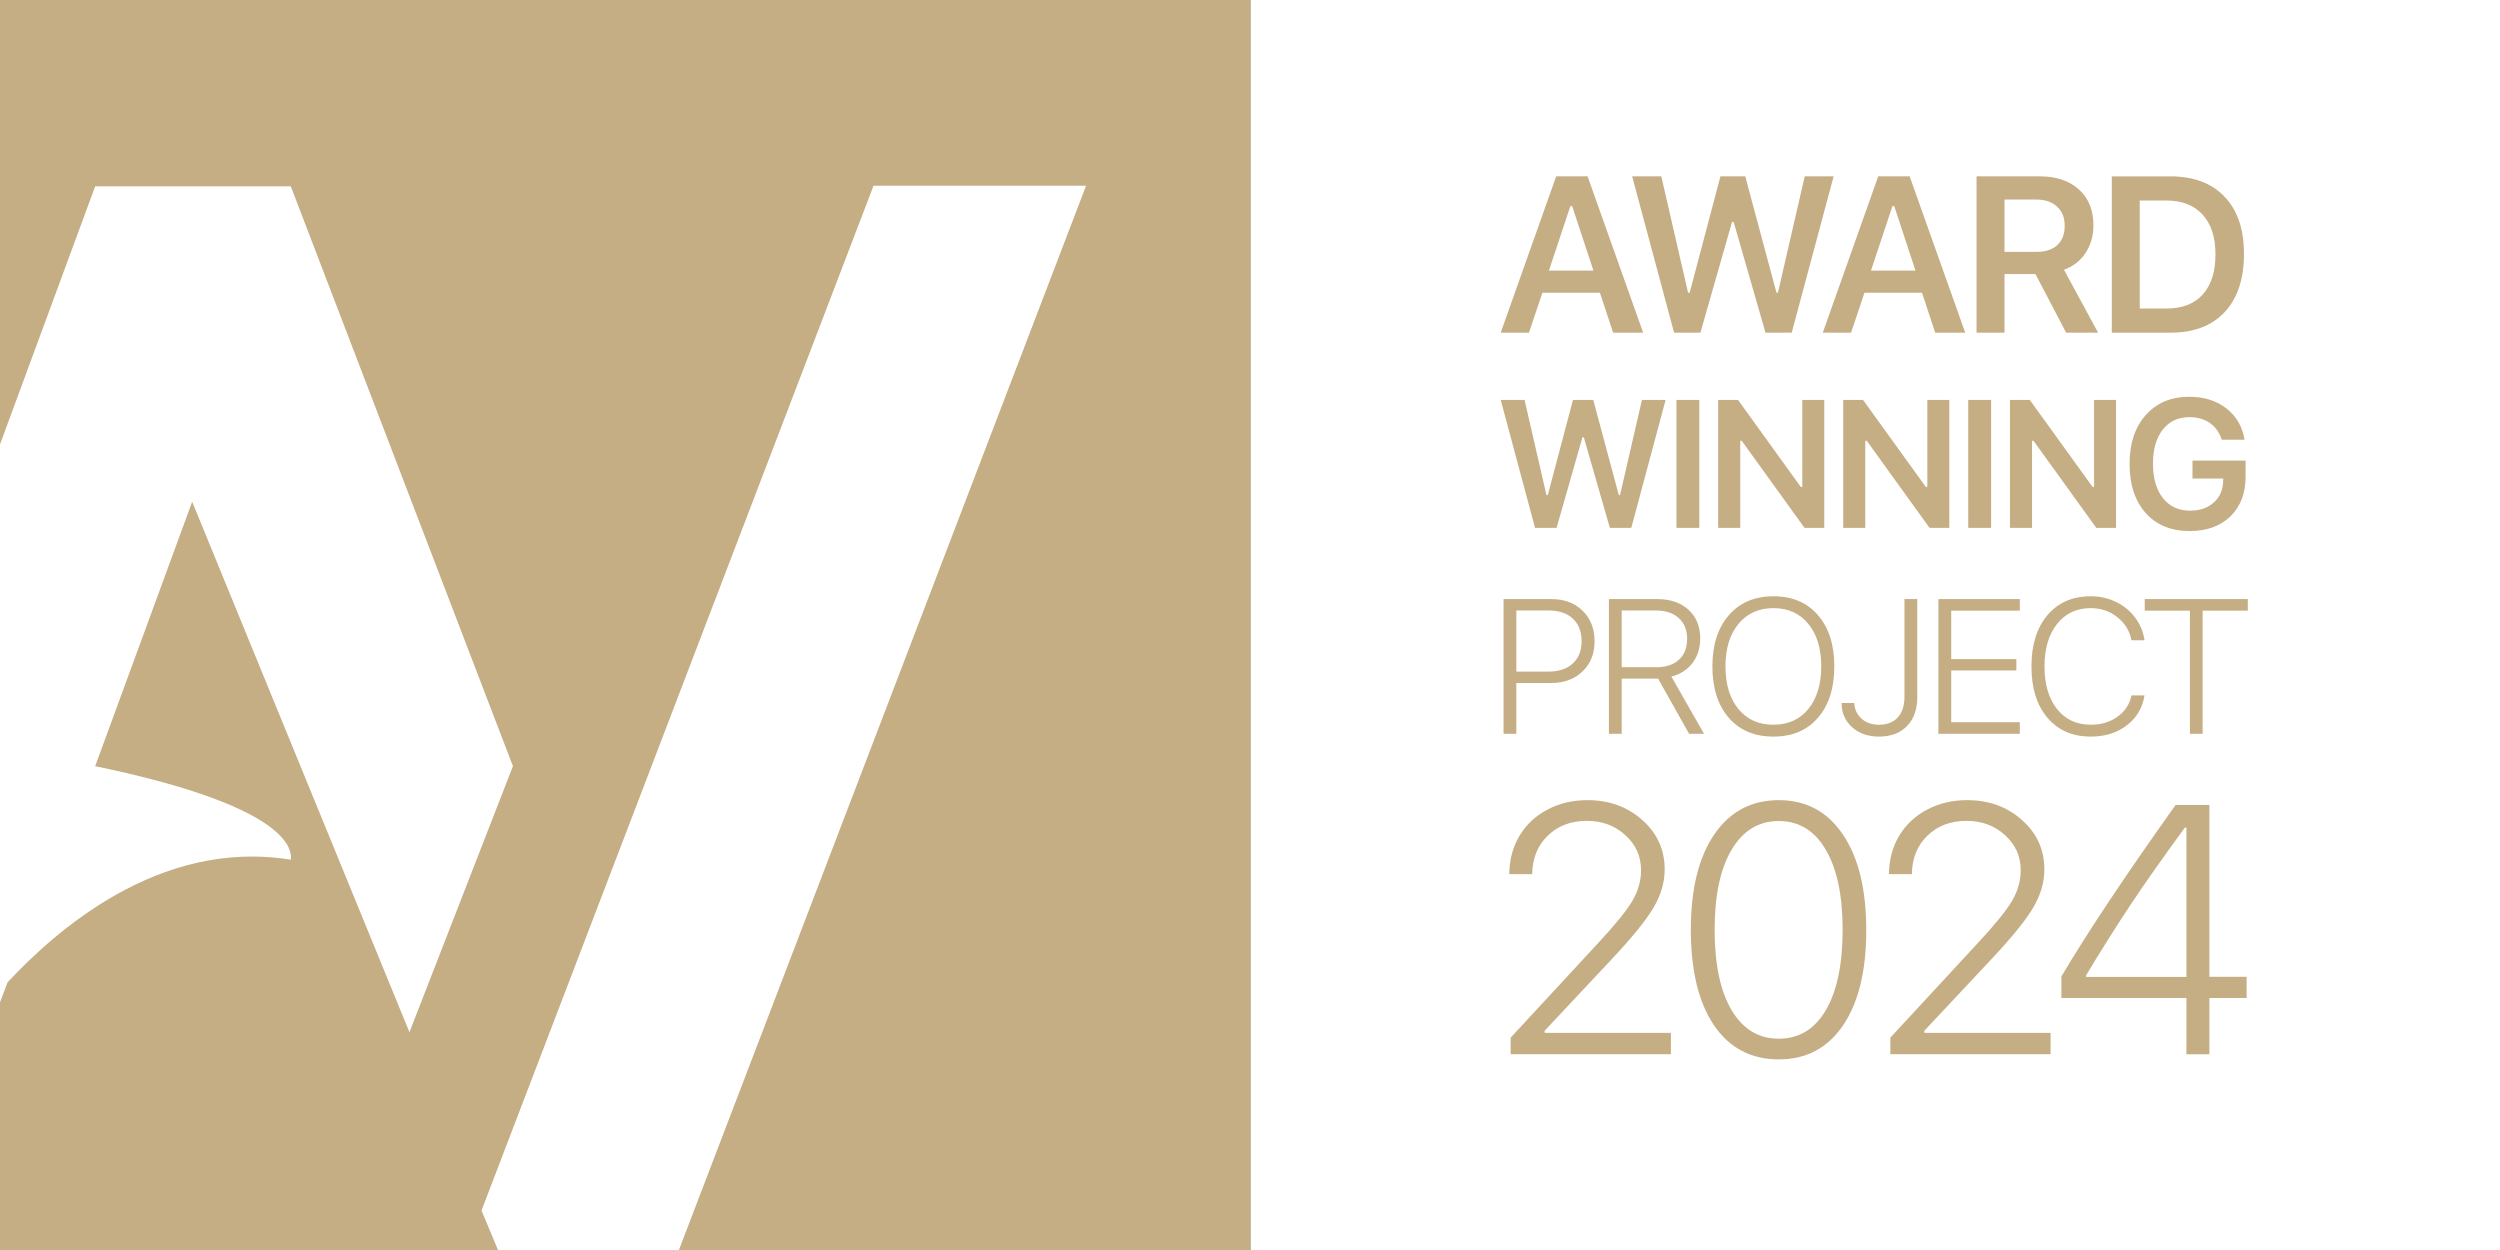
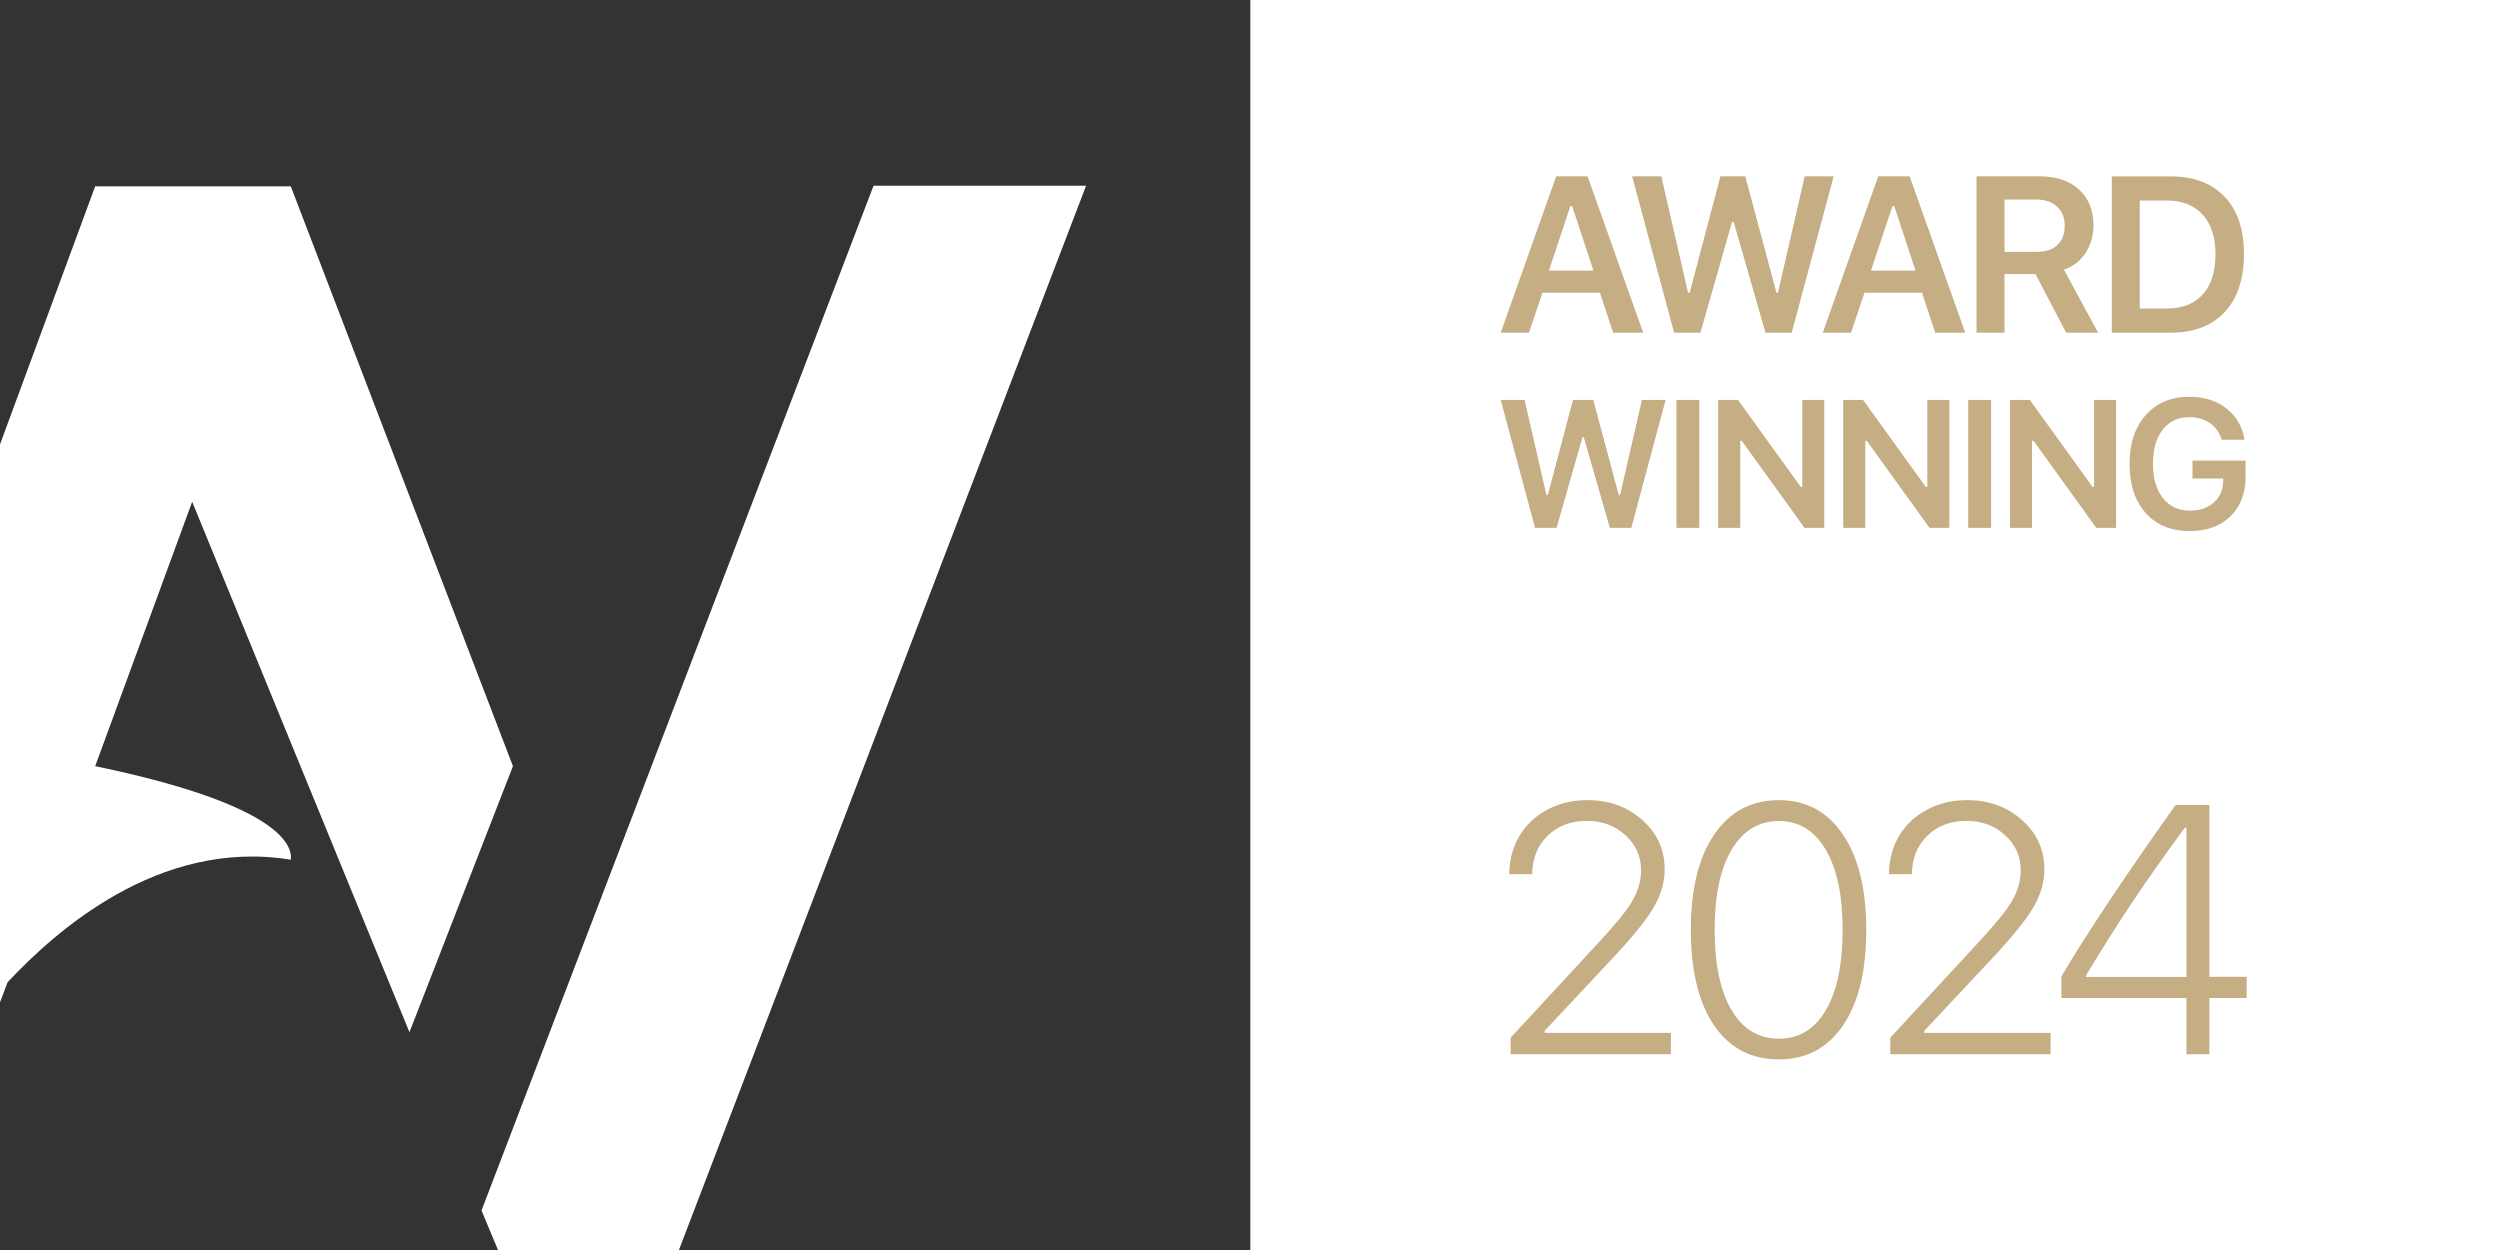
<svg xmlns="http://www.w3.org/2000/svg" id="Ebene_1" viewBox="0 0 300 150">
  <rect x="0" y="0" width="300" height="150" fill="#333333" stroke="none" />
  <defs>
    <style>.cls-1{clip-path:url(#clippath);}.cls-2{fill:none;}.cls-2,.cls-3,.cls-4,.cls-5{stroke-width:0px;}.cls-3{fill:#c5ad84;}.cls-4{fill-rule:evenodd;}.cls-4,.cls-5{fill:#fff;}</style>
    <clipPath id="clippath">
      <rect class="cls-2" width="300" height="150" />
    </clipPath>
  </defs>
  <g class="cls-1">
    <rect class="cls-5" x="150.038" y="0" width="150.038" height="150.038" />
-     <rect class="cls-3" y="0" width="150.038" height="150.038" />
    <path class="cls-4" d="M65.655,164.127l-7.873-18.869L104.824,22.289h25.504l-54.263,141.839h-10.41ZM-43.203,124.377L-84.388,22.357h26.025l27.782,69.097-12.622,32.923ZM-33.897,145.236l8.062,18.698h9.309L.912,117.87c5.548-5.929,18.065-17.31,33.982-14.704.282-2.106-2.354-6.847-23.472-11.225l11.639-31.73,26.073,63.655,12.418-31.925L34.894,22.357H11.422l-45.319,122.88Z" />
    <path class="cls-3" d="M189.895,52.472l-3.106,10.87h-2.585l-4.116-15.348h2.861l2.628,11.423h.159l3.021-11.423h2.436l3.063,11.423h.149l2.628-11.423h2.84l-4.116,15.348h-2.574l-3.126-10.87h-.16ZM203.92,63.342h-2.745v-15.348h2.745v15.348ZM208.829,63.342h-2.648v-15.348h2.382l7.53,10.434h.181v-10.434h2.637v15.348h-2.371l-7.53-10.445h-.181v10.445ZM223.833,63.342h-2.648v-15.348h2.382l7.531,10.434h.181v-10.434h2.638v15.348h-2.372l-7.53-10.445h-.181v10.445ZM238.933,63.342h-2.745v-15.348h2.745v15.348ZM243.843,63.342h-2.649v-15.348h2.382l7.531,10.434h.181v-10.434h2.638v15.348h-2.372l-7.53-10.445h-.181v10.445ZM269.471,57.195c0,1.992-.606,3.581-1.818,4.765-1.213,1.177-2.843,1.766-4.893,1.766-2.226,0-3.985-.72-5.275-2.159-1.291-1.447-1.936-3.414-1.936-5.903,0-2.453.649-4.407,1.946-5.86,1.298-1.461,3.039-2.191,5.222-2.191,1.773,0,3.258.468,4.456,1.404,1.199.936,1.922,2.187,2.17,3.755h-2.733c-.277-.872-.752-1.542-1.425-2.01-.667-.468-1.489-.702-2.468-.702-1.34,0-2.404.5-3.191,1.5-.78 1-1.17,2.361-1.17,4.084,0,1.744.397,3.12,1.191,4.127.801,1.007,1.886,1.51,3.255,1.51,1.17,0,2.12-.326,2.85-.978.73-.652,1.106-1.507,1.128-2.563l.01-.319h-3.691v-2.149h6.371v1.925Z" />
    <path class="cls-3" d="M193.577,39.92l-1.586-4.796h-6.902l-1.612,4.796h-3.392l6.655-18.757h3.769l6.668,18.757h-3.6ZM188.442,24.738l-2.573,7.734h5.342l-2.548-7.734h-.221ZM207.844,26.636l-3.795,13.284h-3.159l-5.031-18.757h3.497l3.211,13.96h.194l3.692-13.96h2.977l3.744,13.96h.181l3.211-13.96h3.47l-5.03,18.757h-3.146l-3.821-13.284h-.195ZM232.225,39.92l-1.586-4.796h-6.902l-1.612,4.796h-3.392l6.655-18.757h3.77l6.668,18.757h-3.6ZM227.09,24.738l-2.573,7.734h5.342l-2.548-7.734h-.221ZM240.539,23.945v6.278h3.873c1.066,0,1.89-.273,2.47-.819.589-.546.883-1.317.883-2.314,0-.979-.307-1.746-.923-2.301-.606-.563-1.442-.845-2.508-.845h-3.796ZM240.539,32.888v7.032h-3.354v-18.757h7.618c1.967,0,3.526.529,4.679,1.586,1.153,1.049,1.729,2.474,1.729,4.277,0,1.248-.311,2.353-.936,3.315-.624.953-1.491,1.629-2.599,2.028l4.094,7.552h-3.834l-3.679-7.032h-3.717ZM253.416,21.164h7.032c2.79,0,4.957.815,6.5,2.444,1.551,1.62,2.327,3.904,2.327,6.85,0,3.007-.771,5.338-2.314,6.993-1.534,1.646-3.705,2.47-6.513,2.47h-7.032v-18.757ZM256.769,24.062v12.96h3.237c1.872,0,3.315-.563,4.329-1.69s1.521-2.734,1.521-4.822c0-2.045-.515-3.631-1.546-4.757-1.023-1.127-2.457-1.69-4.303-1.69h-3.237Z" />
-     <path class="cls-3" d="M180.427,71.89h5.746c1.546,0,2.793.467,3.741,1.4.956.934,1.434,2.155,1.434,3.663,0,1.486-.482,2.692-1.445,3.618-.963.926-2.214,1.389-3.753,1.389h-4.19v6.094h-1.534v-16.164ZM181.961,73.256v7.337h3.842c1.247,0,2.222-.321,2.924-.963.709-.65,1.064-1.542,1.064-2.677,0-1.165-.351-2.072-1.053-2.722-.695-.65-1.673-.975-2.935-.975h-3.842ZM194.604,73.256v6.811h4.134c1.172,0,2.084-.299,2.733-.896.657-.597.986-1.434.986-2.509,0-1.06-.336-1.893-1.008-2.498-.672-.605-1.598-.907-2.778-.907h-4.067ZM194.604,81.434v6.62h-1.534v-16.164h5.792c1.576,0,2.83.429,3.764,1.288.933.851,1.4,1.998,1.4,3.439,0,1.143-.306,2.121-.919,2.935-.612.807-1.46,1.352-2.543,1.635l3.92,6.867h-1.792l-3.719-6.62h-4.369ZM212.814,71.554c2.262,0,4.043.754,5.343,2.263,1.306,1.508,1.96,3.558,1.96,6.15,0,2.591-.654,4.645-1.96,6.161-1.3,1.509-3.081,2.263-5.343,2.263-2.271,0-4.059-.754-5.366-2.263-1.306-1.516-1.96-3.57-1.96-6.161,0-2.584.657-4.63,1.971-6.139,1.314-1.516,3.099-2.274,5.355-2.274ZM212.814,72.976c-1.763,0-3.163.631-4.201,1.893-1.038,1.255-1.558,2.954-1.558,5.097,0,2.136.515,3.838,1.546,5.108,1.03,1.262,2.434,1.893,4.212,1.893,1.769,0,3.166-.631,4.19-1.893,1.03-1.27,1.546-2.972,1.546-5.108,0-2.143-.515-3.842-1.546-5.097-1.024-1.262-2.42-1.893-4.19-1.893ZM220.987,84.357h1.524c.037.769.329,1.397.873,1.882.545.485,1.24.729,2.084.729.978,0,1.732-.292,2.263-.874.538-.59.806-1.423.806-2.498v-11.706h1.535v11.762c0,1.471-.411,2.629-1.233,3.473-.821.844-1.941,1.266-3.36,1.266-1.307,0-2.382-.373-3.226-1.121-.836-.754-1.258-1.725-1.266-2.912ZM242.378,86.665v1.389h-9.768v-16.164h9.768v1.389h-8.233v5.814h7.818v1.367h-7.818v6.206h8.233ZM250.899,88.39c-2.196,0-3.932-.754-5.209-2.263-1.277-1.509-1.915-3.559-1.915-6.15s.638-4.641,1.915-6.15c1.276-1.516,3.009-2.274,5.198-2.274,1.097,0,2.11.228,3.035.683.934.448,1.699,1.075,2.296,1.882.605.799.978,1.703,1.12,2.711h-1.557c-.231-1.143-.802-2.069-1.714-2.778-.903-.717-1.964-1.075-3.181-1.075-1.695,0-3.043.635-4.044,1.904-1,1.262-1.501,2.961-1.501,5.097,0,2.143.501,3.846,1.501,5.108,1.001,1.254,2.352,1.882,4.055,1.882,1.247,0,2.314-.322,3.204-.963.895-.643,1.456-1.494,1.68-2.554h1.557c-.231,1.486-.937,2.681-2.117,3.585-1.172.903-2.614,1.356-4.324,1.356ZM264.315,88.054h-1.524v-14.775h-5.421v-1.389h12.366v1.389h-5.421v14.775Z" />
    <path class="cls-3" d="M181.113,104.877c.015-1.697.421-3.222,1.221-4.574.815-1.353,1.932-2.401,3.353-3.146,1.421-.759,3.022-1.139,4.802-1.139,2.622,0,4.823.801,6.603,2.401,1.78,1.587,2.67,3.553,2.67,5.899,0,1.546-.441,3.071-1.325,4.575-.883,1.503-2.553,3.567-5.009,6.188l-8.072,8.61v.249h15.151v2.567h-19.228v-1.987l10.432-11.281c2.083-2.235,3.47-3.939,4.16-5.112.704-1.186,1.055-2.421,1.055-3.704,0-1.67-.628-3.071-1.884-4.202-1.242-1.145-2.78-1.718-4.615-1.718-1.918,0-3.484.593-4.699,1.78-1.214,1.172-1.835,2.704-1.863,4.595v.021h-2.753v-.021ZM213.458,127.128c-3.326,0-5.92-1.366-7.783-4.098-1.849-2.745-2.774-6.568-2.774-11.467,0-4.857.931-8.659,2.794-11.405,1.877-2.759,4.464-4.14,7.762-4.14,3.284,0,5.85,1.38,7.7,4.14,1.863,2.76,2.794,6.575,2.794,11.446,0,4.885-.925,8.694-2.774,11.425-1.849,2.733-4.423,4.098-7.72,4.098ZM207.786,121.208c1.352,2.291,3.243,3.436,5.671,3.436,2.428,0,4.312-1.145,5.65-3.436,1.339-2.29,2.008-5.505,2.008-9.645,0-4.112-.676-7.313-2.029-9.604-1.338-2.29-3.215-3.436-5.629-3.436-2.415,0-4.306,1.153-5.671,3.457-1.353,2.29-2.029,5.485-2.029,9.583,0,4.14.676,7.355,2.029,9.645ZM226.676,104.877c.014-1.697.421-3.222,1.22-4.574.815-1.353,1.932-2.401,3.353-3.146,1.421-.759,3.022-1.139,4.802-1.139,2.622,0,4.823.801,6.603,2.401,1.78,1.587,2.67,3.553,2.67,5.899,0,1.546-.441,3.071-1.325,4.575-.883,1.503-2.553,3.567-5.009,6.188l-8.072,8.61v.249h15.151v2.567h-19.229v-1.987l10.432-11.281c2.083-2.235,3.47-3.939,4.16-5.112.704-1.186,1.055-2.421,1.055-3.704,0-1.67-.628-3.071-1.884-4.202-1.242-1.145-2.78-1.718-4.615-1.718-1.918,0-3.484.593-4.699,1.78-1.214,1.172-1.835,2.704-1.863,4.595v.021h-2.752v-.021ZM262.373,126.507v-6.747h-15.006v-2.587c3.077-5.203,7.644-12.06,13.702-20.574h4.057v20.616h4.471v2.546h-4.471v6.747h-2.753ZM250.326,117.048v.187h12.046v-17.924h-.186c-2.65,3.615-4.844,6.734-6.582,9.355-1.739,2.622-3.498,5.416-5.278,8.382Z" />
  </g>
</svg>